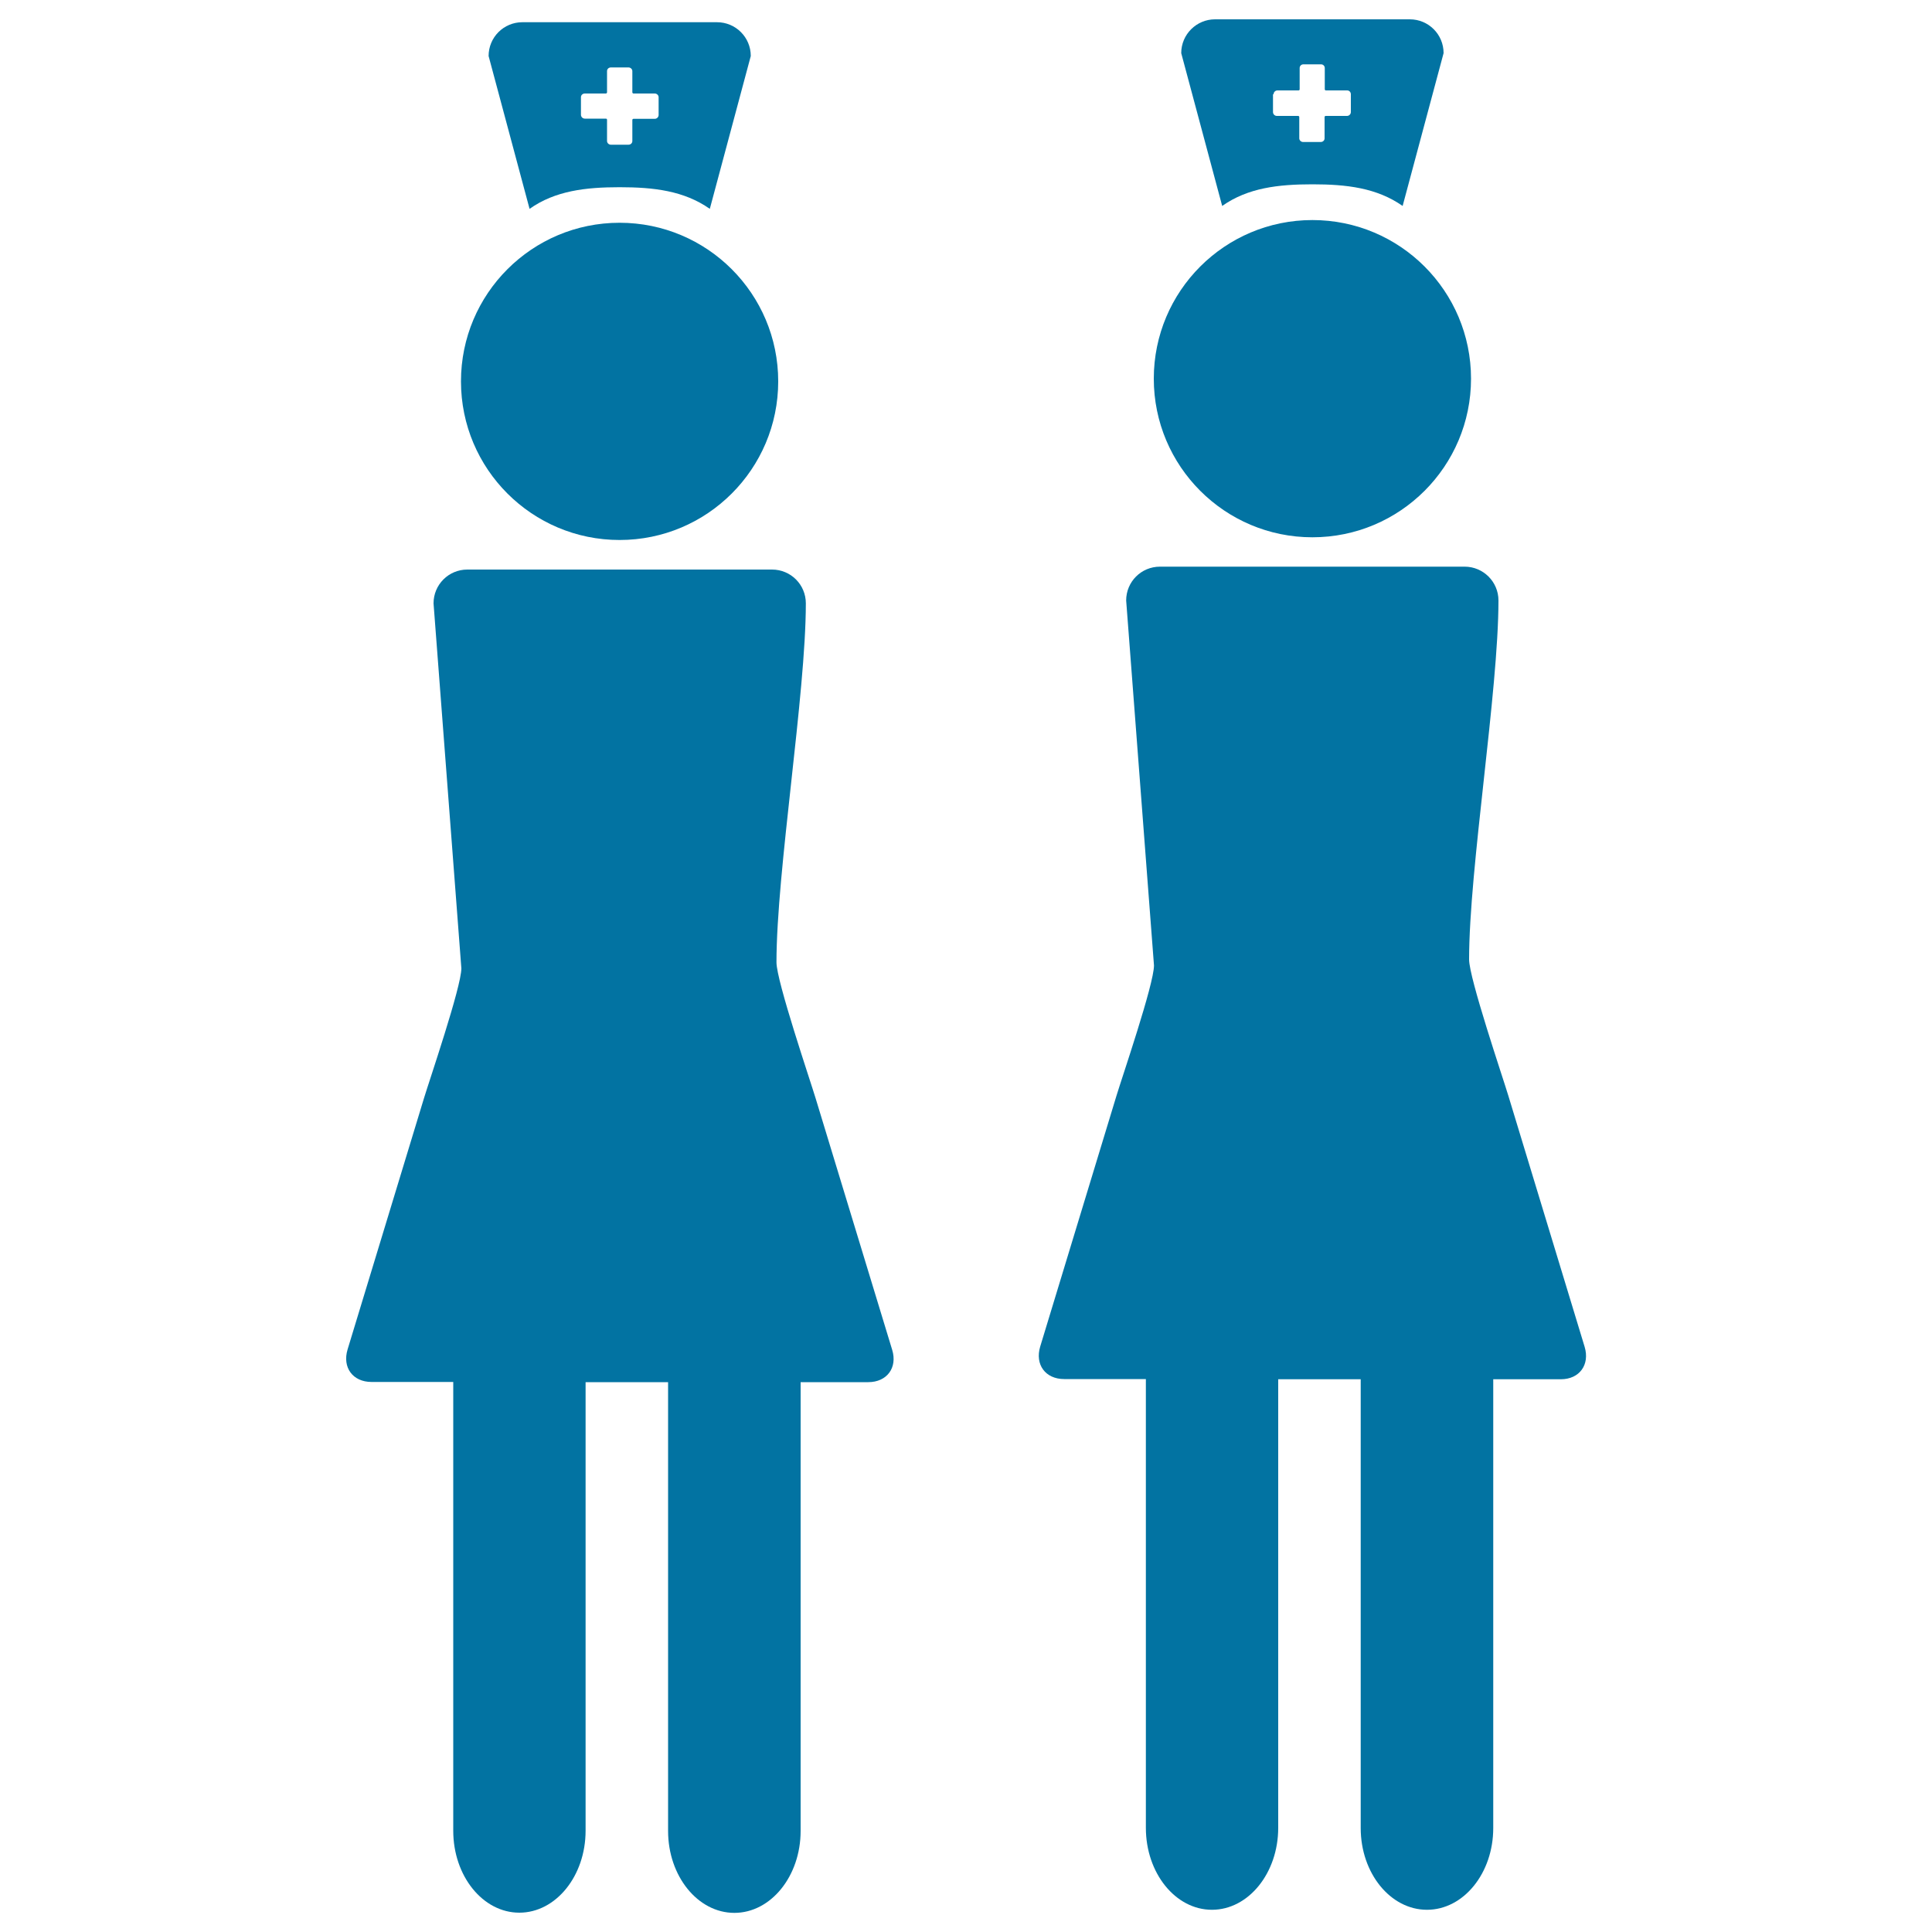
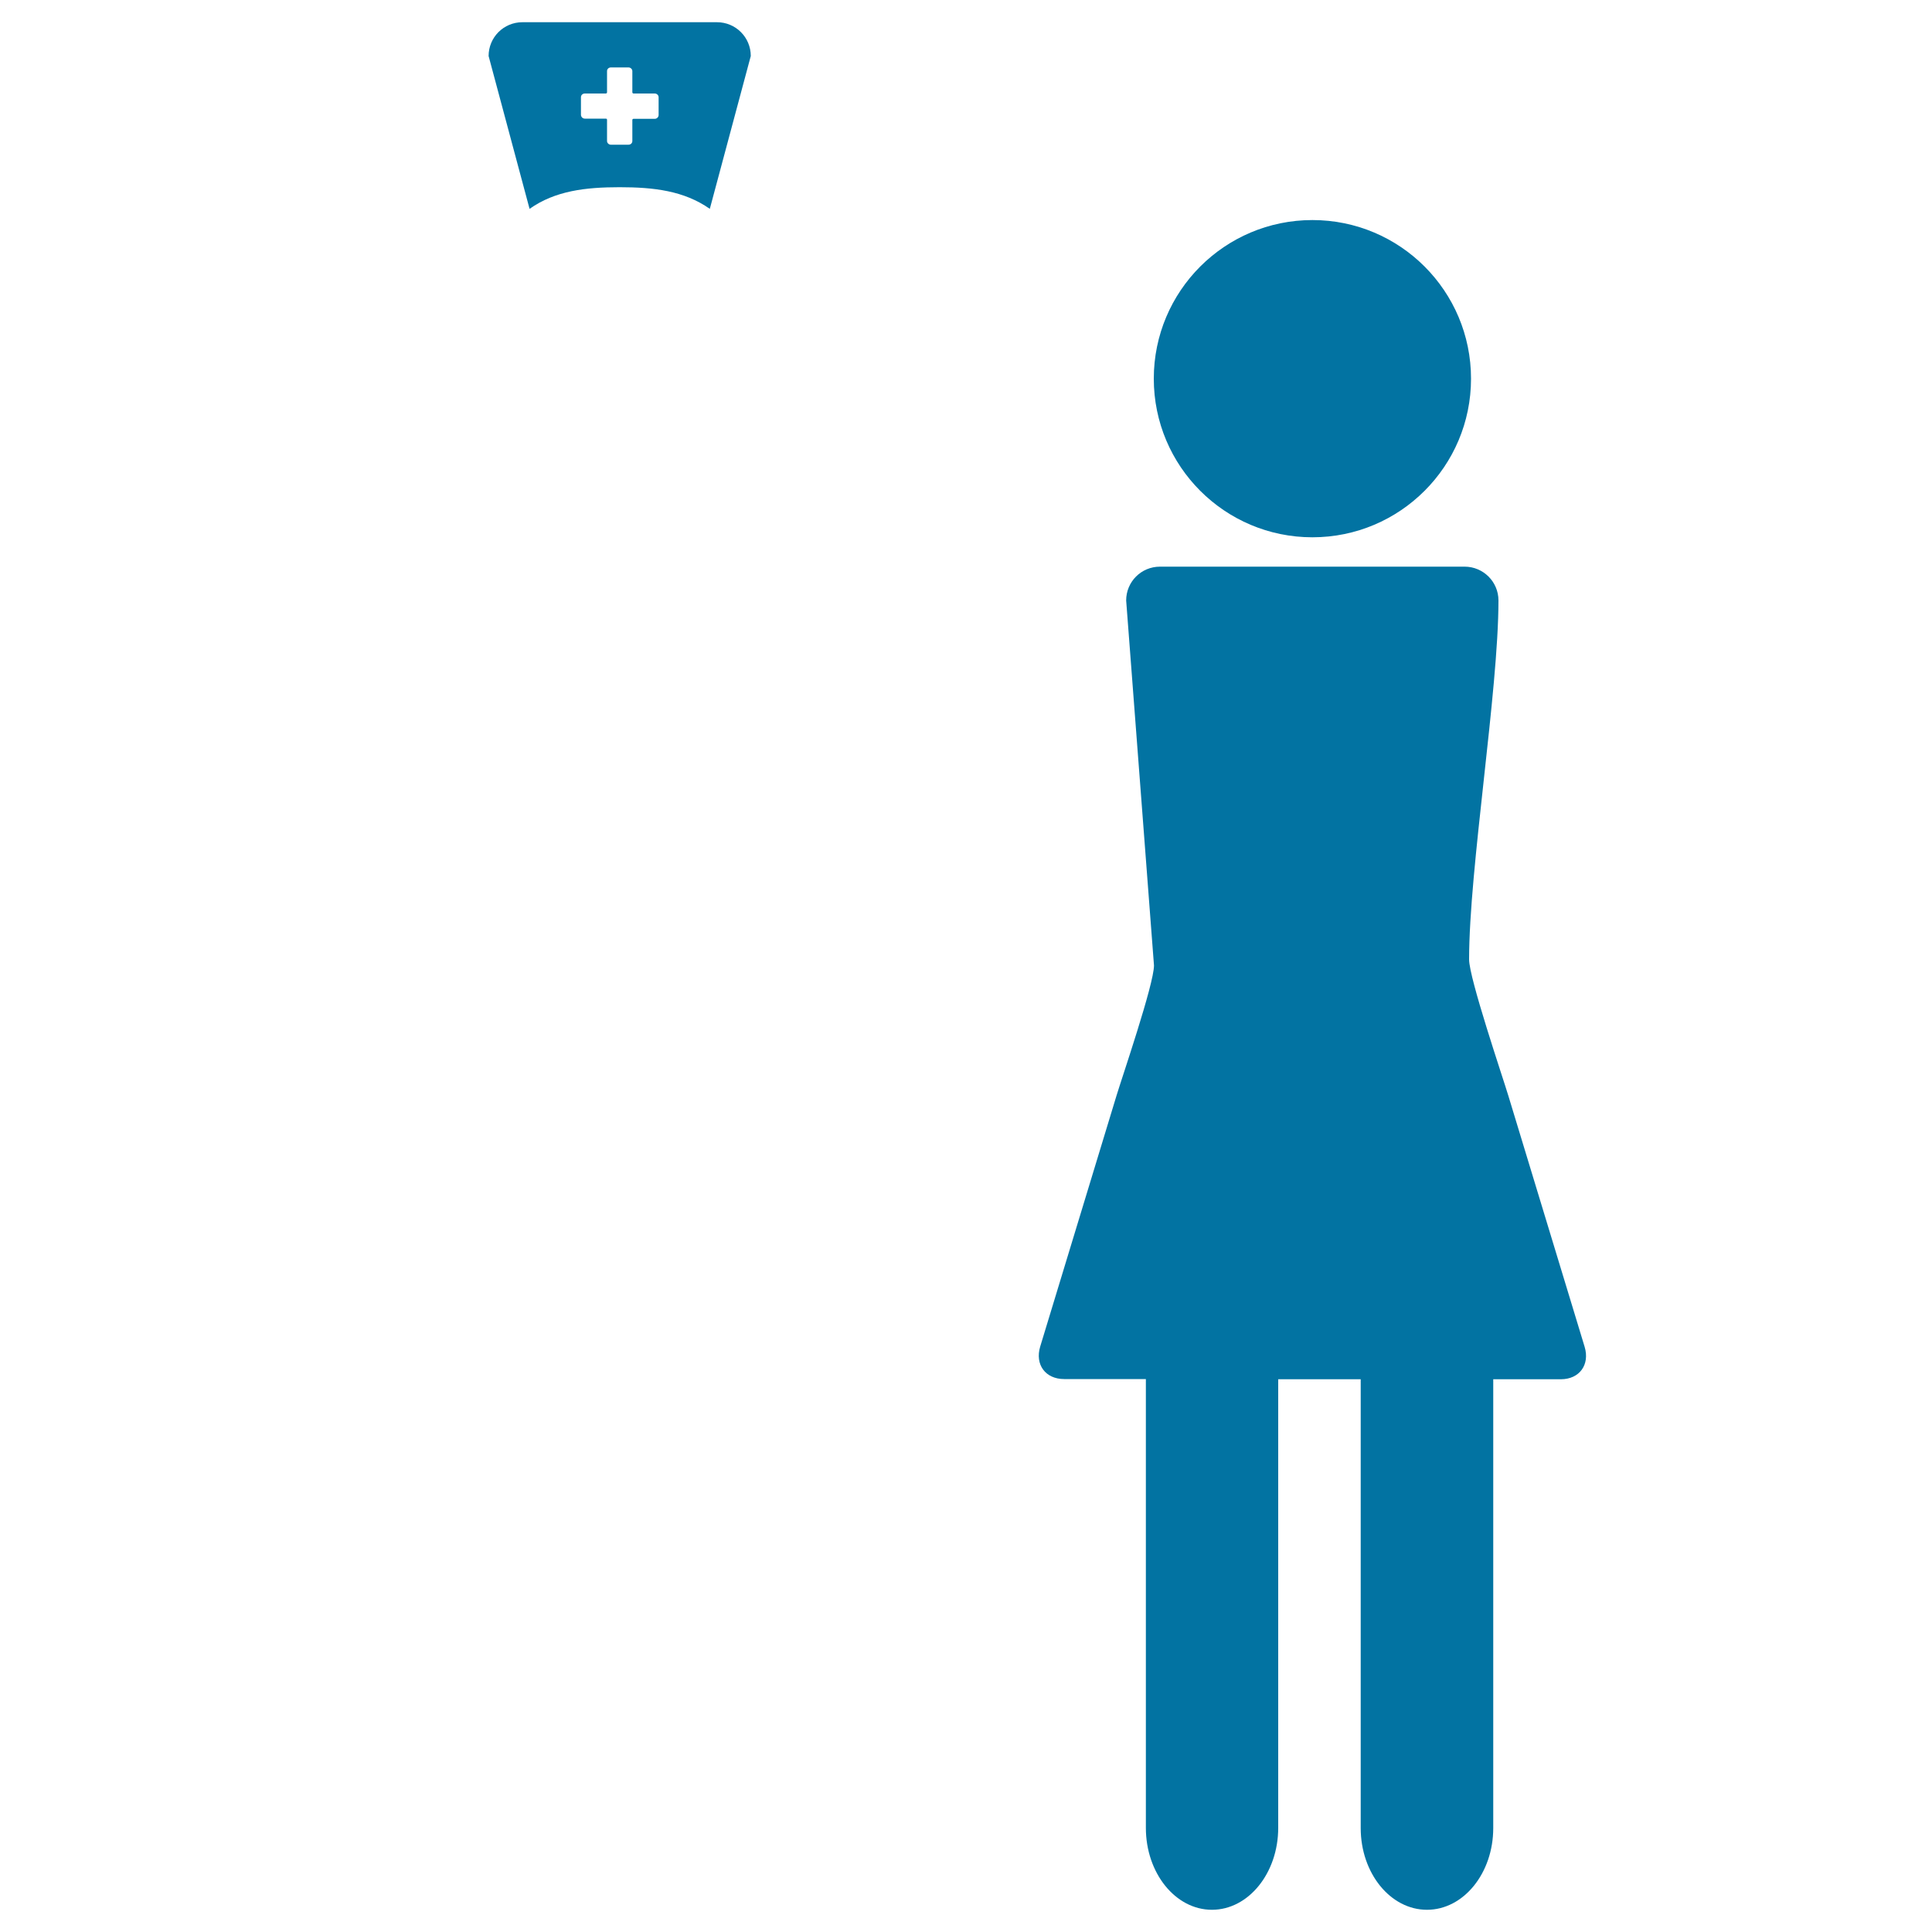
<svg xmlns="http://www.w3.org/2000/svg" viewBox="0 0 1000 1000" style="fill:#0273a2">
  <title>Nurses SVG icon</title>
  <g>
    <g>
      <path d="M320.7,96.9c17.6,0,33.3,1.8,46.7,11.2L388.6,29c0-9.7-7.8-17.5-17.5-17.5H270.4c-9.7,0-17.5,7.8-17.5,17.5l21.2,79.1C287.4,98.7,303.2,96.9,320.7,96.9z M300.7,50.3c0-1.1,0.9-1.9,2-1.9h10.9c0.3,0,0.6-0.3,0.6-0.6v-11c0-1.1,0.9-1.9,2-1.9h9.1c1.1,0,2,0.9,2,1.9v11c0,0.3,0.3,0.6,0.6,0.6h11c1.1,0,2,0.9,2,1.9v9.2c0,1.1-0.9,2-2,2h-11c-0.4,0-0.6,0.3-0.6,0.6V73c0,1.1-0.9,1.9-2,1.9h-9.1c-1.1,0-2-0.9-2-1.9V62c0-0.4-0.3-0.6-0.6-0.6h-10.9c-1.1,0-2-0.9-2-2V50.3z" />
-       <path d="M422.2,568.6c-2.8-9.3-20.3-60.8-20.3-70.5c0-46.9,15.2-138.9,15.2-185.8c0-9.7-7.8-17.5-17.5-17.5H241.9c-9.7,0-17.5,7.8-17.5,17.5l14.4,188.9c0,9.6-16.6,58.1-19.4,67.4l-39.5,129.9c-2.8,9.3,2.7,16.8,12.4,16.8h42.3v232.3c0,23.4,15.3,42.4,34.2,42.4c18.9,0,34.3-19,34.3-42.4V715.4h42.7v232.3c0,23.4,15.4,42.4,34.3,42.4c18.9,0,34.3-19,34.3-42.4V715.4h35c9.7,0,15.2-7.5,12.4-16.7L422.2,568.6z" />
-       <circle cx="320.7" cy="197.4" r="82.1" />
-       <path d="M679.3,95.4c17.6,0,33.3,1.8,46.7,11.2l21.2-79.1c0-9.7-7.8-17.5-17.5-17.5H628.9c-9.6,0-17.5,7.8-17.5,17.5l21.2,79.1C645.9,97.2,661.7,95.4,679.3,95.4z M659.2,48.8c0-1.1,0.9-2,2-2h10.9c0.4,0,0.6-0.3,0.6-0.6v-11c0-1.1,0.9-1.9,1.9-1.9h9.2c1.1,0,1.9,0.9,1.9,1.9v11c0,0.4,0.3,0.6,0.6,0.6h11c1.1,0,1.9,0.9,1.9,2V58h0c0,1.1-0.9,2-2,2h-11c-0.4,0-0.6,0.3-0.6,0.6v11c0,1.1-0.9,1.9-2,1.9h-9.1c-1.1,0-2-0.9-2-1.9v-11c0-0.4-0.3-0.6-0.6-0.6h-11c-1.1,0-2-0.9-2-2V48.8z" />
      <path d="M820.2,697.1l-39.5-130c-2.8-9.3-20.3-60.8-20.3-70.5c0-46.9,15.2-138.9,15.2-185.8c0-9.7-7.9-17.5-17.5-17.5H600.4c-9.7,0-17.5,7.8-17.5,17.5l14.4,188.9c0,9.7-16.6,58.1-19.4,67.4l-39.5,129.9c-2.8,9.3,2.7,16.8,12.4,16.8h42.3v232.3c0,23.4,15.3,42.4,34.2,42.4c18.9,0,34.3-19,34.3-42.4V713.9h42.7v232.3c0,23.4,15.4,42.3,34.3,42.3c18.9,0,34.3-18.9,34.3-42.3V713.9h35C817.5,713.9,823,706.4,820.2,697.1z" />
      <circle cx="679.3" cy="196" r="82.1" />
    </g>
  </g>
</svg>